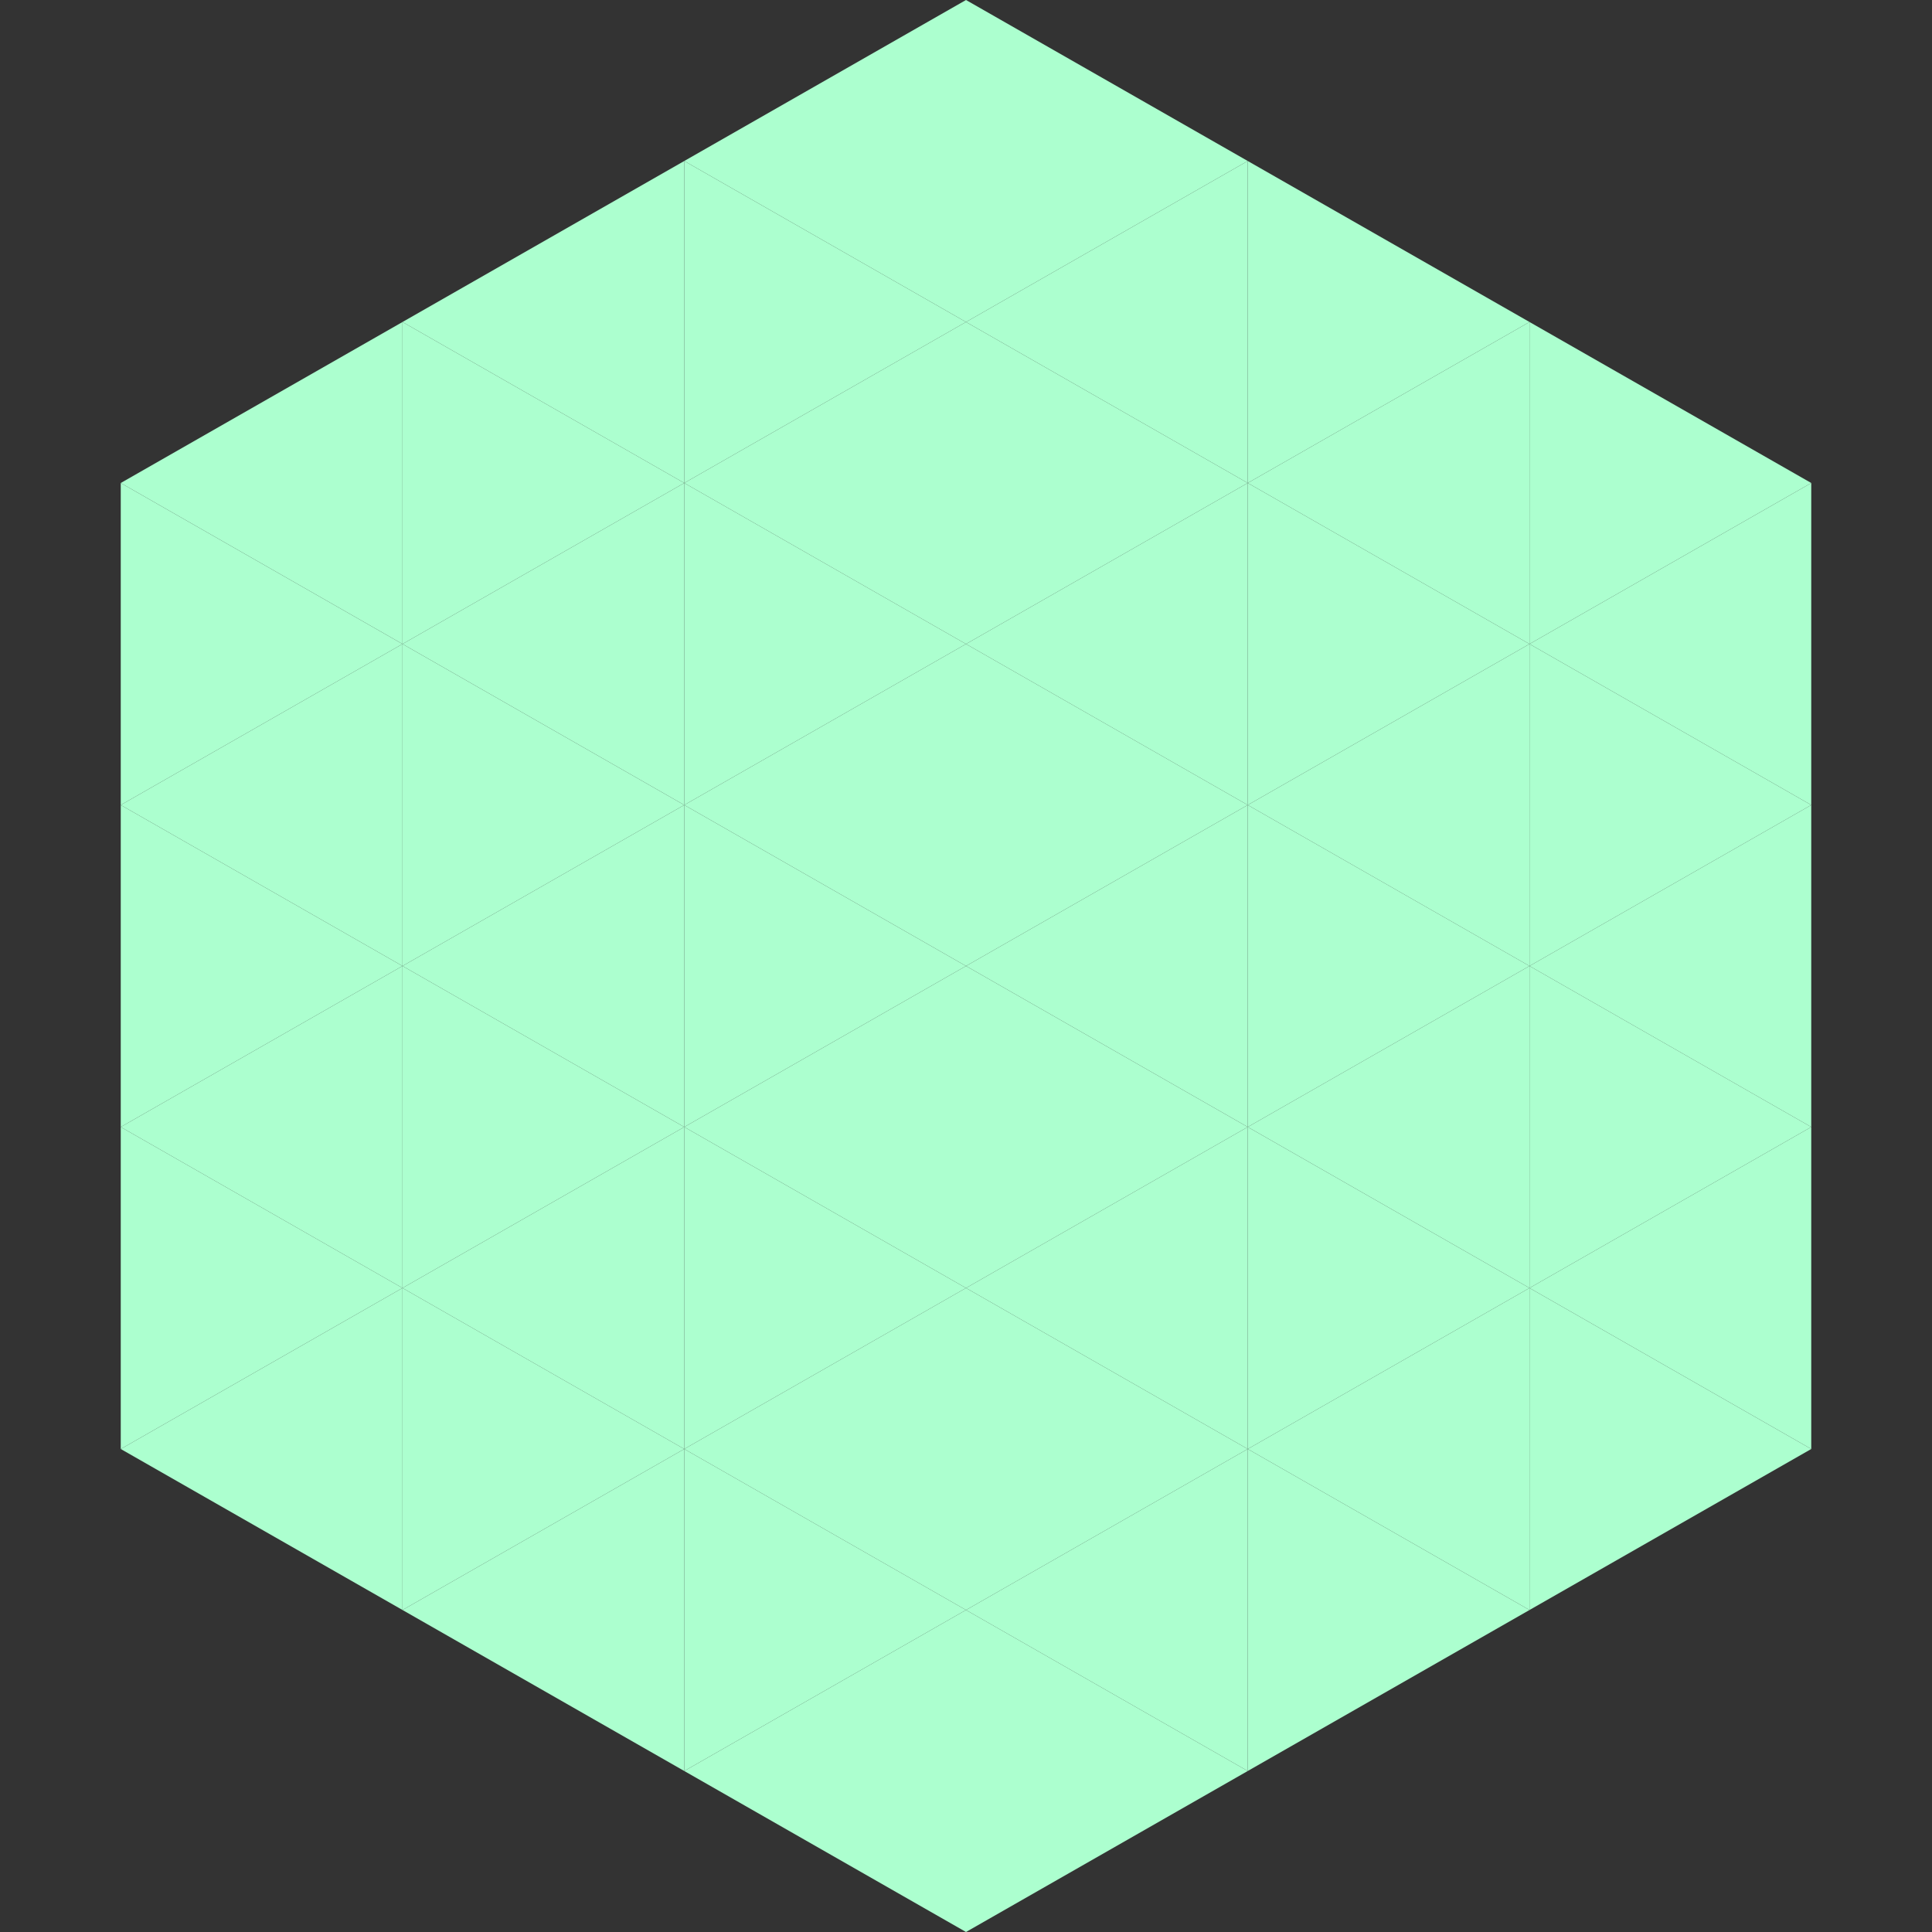
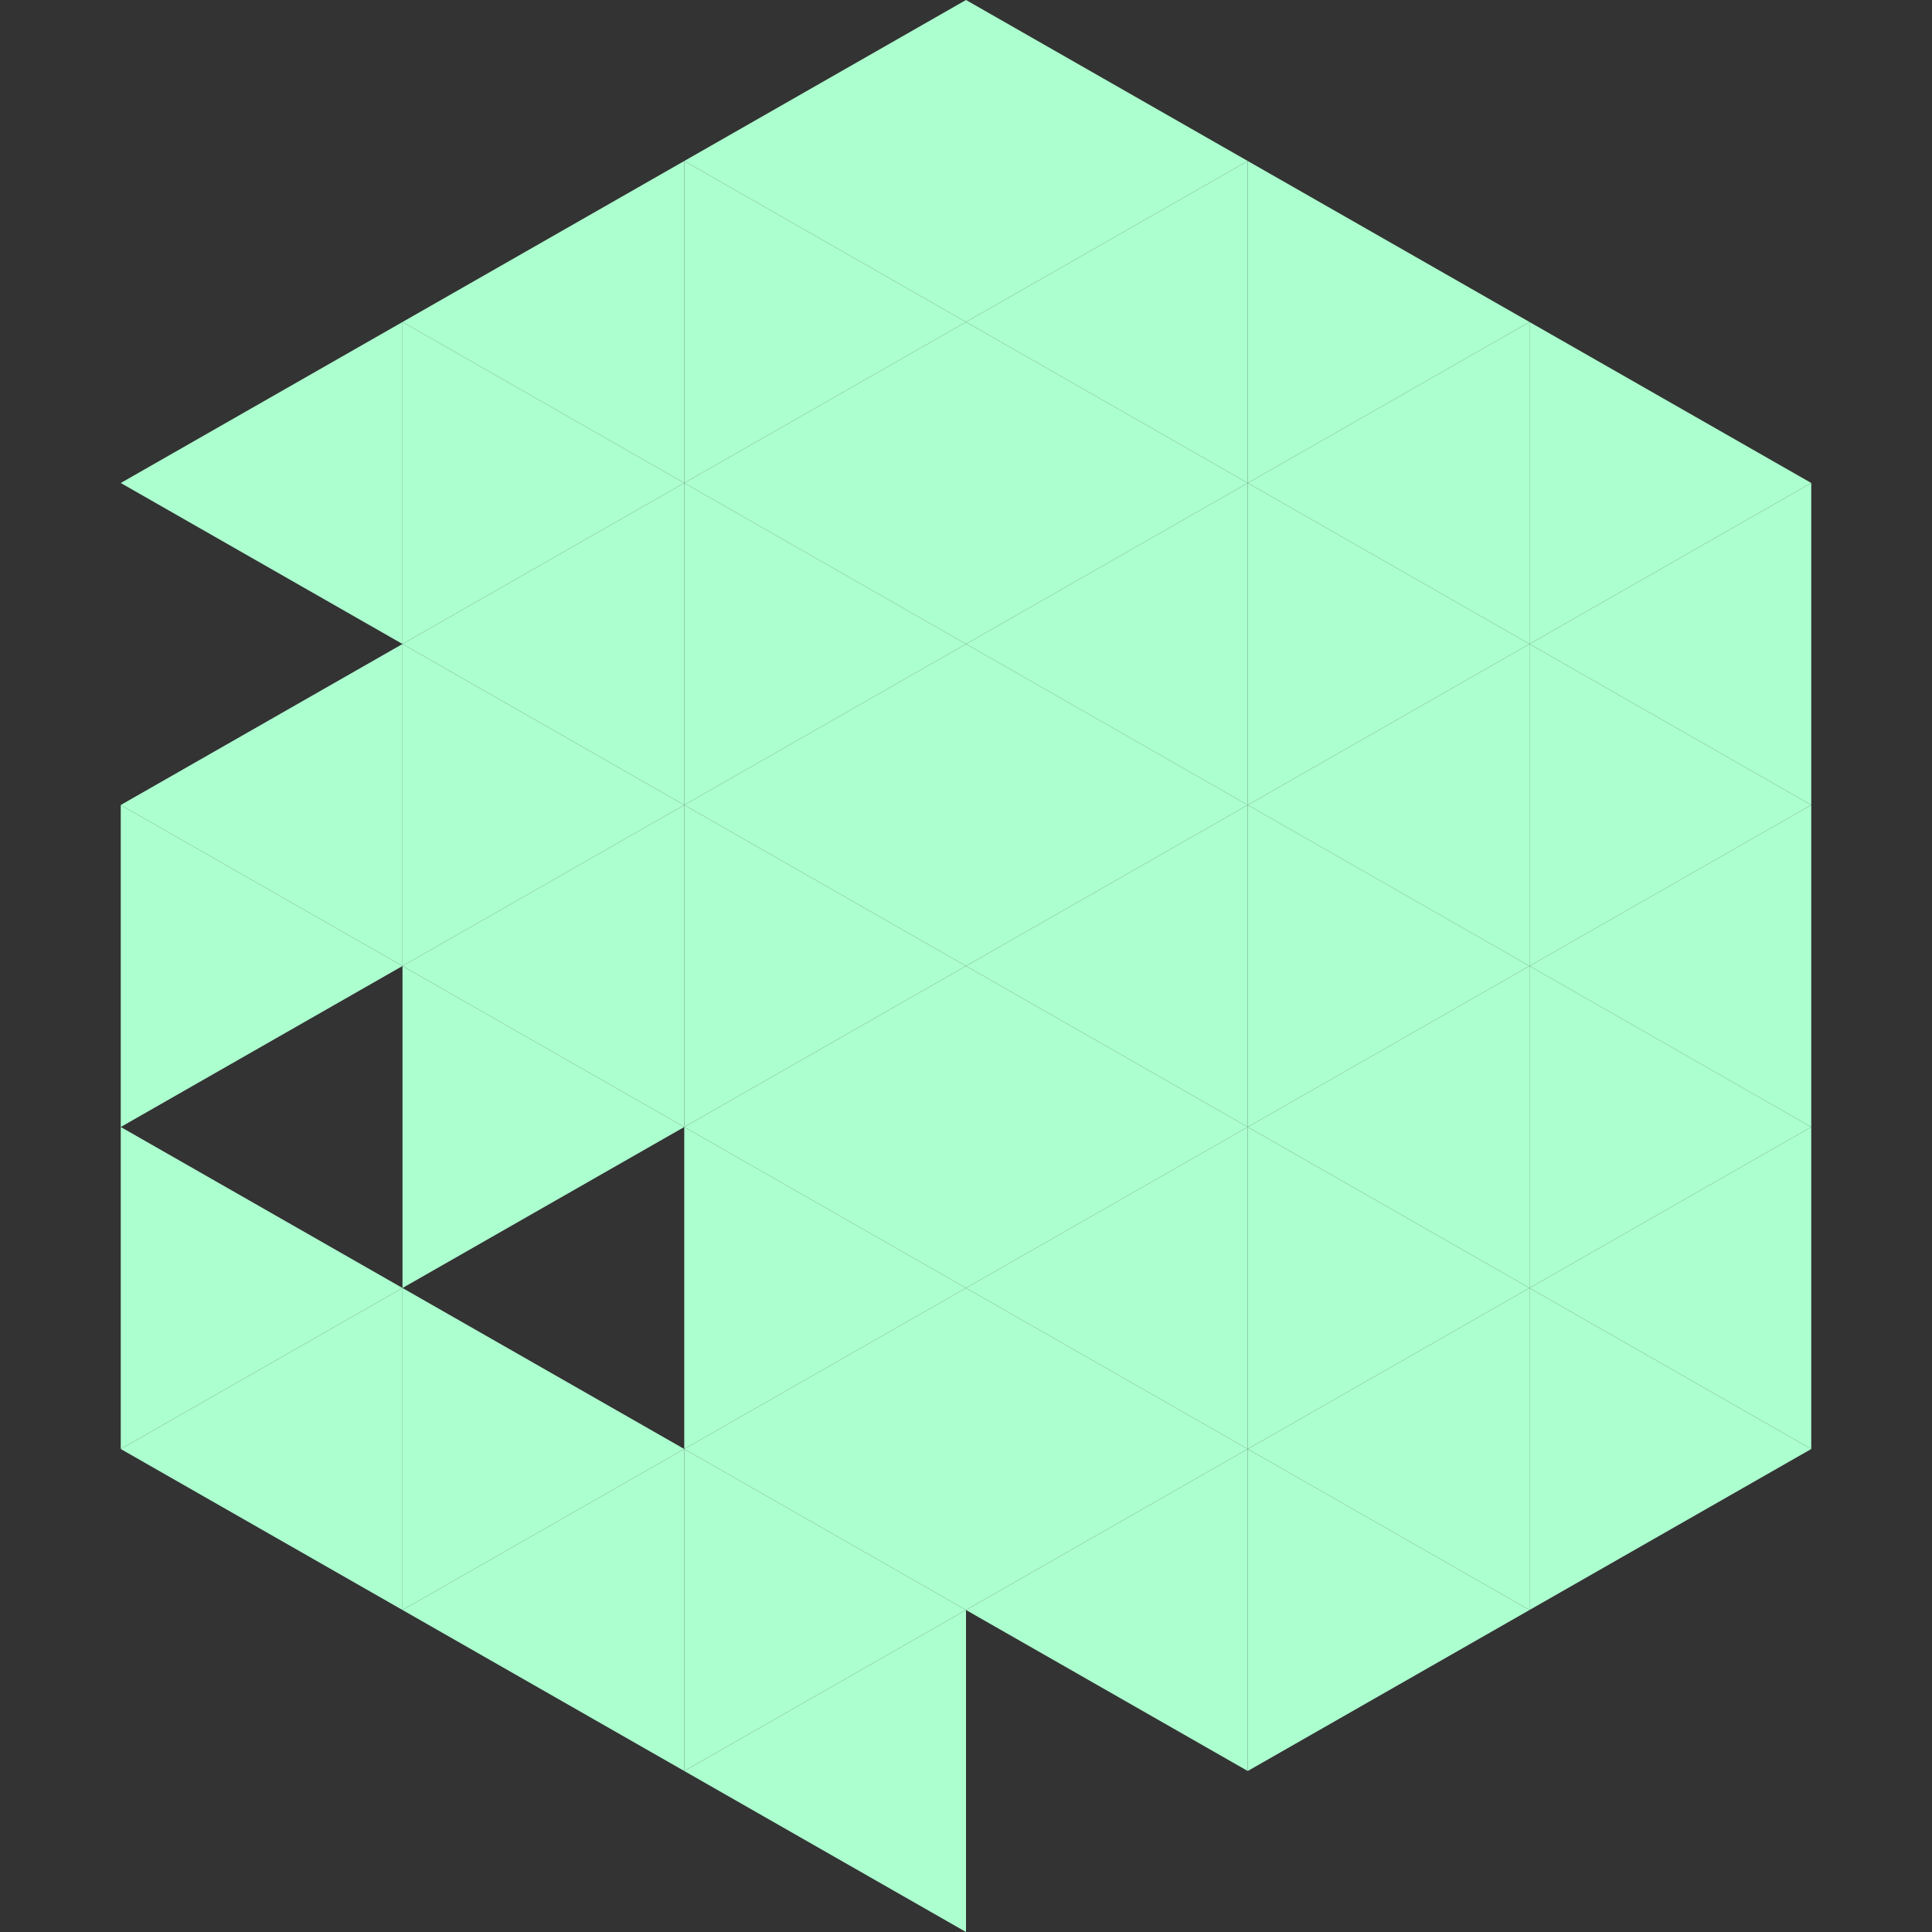
<svg xmlns="http://www.w3.org/2000/svg" width="240" height="240">
  <rect width="100%" height="100%" fill="#333333" stroke="none" />
  <polygon points="50,40 15,60 50,80" style="fill:rgb(172,255,207)" />
  <polygon points="190,40 225,60 190,80" style="fill:rgb(172,255,207)" />
-   <polygon points="15,60 50,80 15,100" style="fill:rgb(172,255,207)" />
  <polygon points="225,60 190,80 225,100" style="fill:rgb(172,255,207)" />
  <polygon points="50,80 15,100 50,120" style="fill:rgb(172,255,207)" />
  <polygon points="190,80 225,100 190,120" style="fill:rgb(172,255,207)" />
  <polygon points="15,100 50,120 15,140" style="fill:rgb(172,255,207)" />
  <polygon points="225,100 190,120 225,140" style="fill:rgb(172,255,207)" />
-   <polygon points="50,120 15,140 50,160" style="fill:rgb(172,255,207)" />
  <polygon points="190,120 225,140 190,160" style="fill:rgb(172,255,207)" />
  <polygon points="15,140 50,160 15,180" style="fill:rgb(172,255,207)" />
  <polygon points="225,140 190,160 225,180" style="fill:rgb(172,255,207)" />
  <polygon points="50,160 15,180 50,200" style="fill:rgb(172,255,207)" />
  <polygon points="190,160 225,180 190,200" style="fill:rgb(172,255,207)" />
  <polygon points="15,180 50,200 15,220" style="fill:rgb(255,255,255); fill-opacity:0" />
  <polygon points="225,180 190,200 225,220" style="fill:rgb(255,255,255); fill-opacity:0" />
  <polygon points="50,0 85,20 50,40" style="fill:rgb(255,255,255); fill-opacity:0" />
  <polygon points="190,0 155,20 190,40" style="fill:rgb(255,255,255); fill-opacity:0" />
  <polygon points="85,20 50,40 85,60" style="fill:rgb(172,255,207)" />
  <polygon points="155,20 190,40 155,60" style="fill:rgb(172,255,207)" />
  <polygon points="50,40 85,60 50,80" style="fill:rgb(172,255,207)" />
  <polygon points="190,40 155,60 190,80" style="fill:rgb(172,255,207)" />
  <polygon points="85,60 50,80 85,100" style="fill:rgb(172,255,207)" />
  <polygon points="155,60 190,80 155,100" style="fill:rgb(172,255,207)" />
  <polygon points="50,80 85,100 50,120" style="fill:rgb(172,255,207)" />
  <polygon points="190,80 155,100 190,120" style="fill:rgb(172,255,207)" />
  <polygon points="85,100 50,120 85,140" style="fill:rgb(172,255,207)" />
  <polygon points="155,100 190,120 155,140" style="fill:rgb(172,255,207)" />
  <polygon points="50,120 85,140 50,160" style="fill:rgb(172,255,207)" />
  <polygon points="190,120 155,140 190,160" style="fill:rgb(172,255,207)" />
-   <polygon points="85,140 50,160 85,180" style="fill:rgb(172,255,207)" />
  <polygon points="155,140 190,160 155,180" style="fill:rgb(172,255,207)" />
  <polygon points="50,160 85,180 50,200" style="fill:rgb(172,255,207)" />
  <polygon points="190,160 155,180 190,200" style="fill:rgb(172,255,207)" />
  <polygon points="85,180 50,200 85,220" style="fill:rgb(172,255,207)" />
  <polygon points="155,180 190,200 155,220" style="fill:rgb(172,255,207)" />
  <polygon points="120,0 85,20 120,40" style="fill:rgb(172,255,207)" />
  <polygon points="120,0 155,20 120,40" style="fill:rgb(172,255,207)" />
  <polygon points="85,20 120,40 85,60" style="fill:rgb(172,255,207)" />
  <polygon points="155,20 120,40 155,60" style="fill:rgb(172,255,207)" />
  <polygon points="120,40 85,60 120,80" style="fill:rgb(172,255,207)" />
  <polygon points="120,40 155,60 120,80" style="fill:rgb(172,255,207)" />
  <polygon points="85,60 120,80 85,100" style="fill:rgb(172,255,207)" />
  <polygon points="155,60 120,80 155,100" style="fill:rgb(172,255,207)" />
  <polygon points="120,80 85,100 120,120" style="fill:rgb(172,255,207)" />
  <polygon points="120,80 155,100 120,120" style="fill:rgb(172,255,207)" />
  <polygon points="85,100 120,120 85,140" style="fill:rgb(172,255,207)" />
  <polygon points="155,100 120,120 155,140" style="fill:rgb(172,255,207)" />
  <polygon points="120,120 85,140 120,160" style="fill:rgb(172,255,207)" />
  <polygon points="120,120 155,140 120,160" style="fill:rgb(172,255,207)" />
  <polygon points="85,140 120,160 85,180" style="fill:rgb(172,255,207)" />
  <polygon points="155,140 120,160 155,180" style="fill:rgb(172,255,207)" />
  <polygon points="120,160 85,180 120,200" style="fill:rgb(172,255,207)" />
  <polygon points="120,160 155,180 120,200" style="fill:rgb(172,255,207)" />
  <polygon points="85,180 120,200 85,220" style="fill:rgb(172,255,207)" />
  <polygon points="155,180 120,200 155,220" style="fill:rgb(172,255,207)" />
  <polygon points="120,200 85,220 120,240" style="fill:rgb(172,255,207)" />
-   <polygon points="120,200 155,220 120,240" style="fill:rgb(172,255,207)" />
  <polygon points="85,220 120,240 85,260" style="fill:rgb(255,255,255); fill-opacity:0" />
  <polygon points="155,220 120,240 155,260" style="fill:rgb(255,255,255); fill-opacity:0" />
</svg>